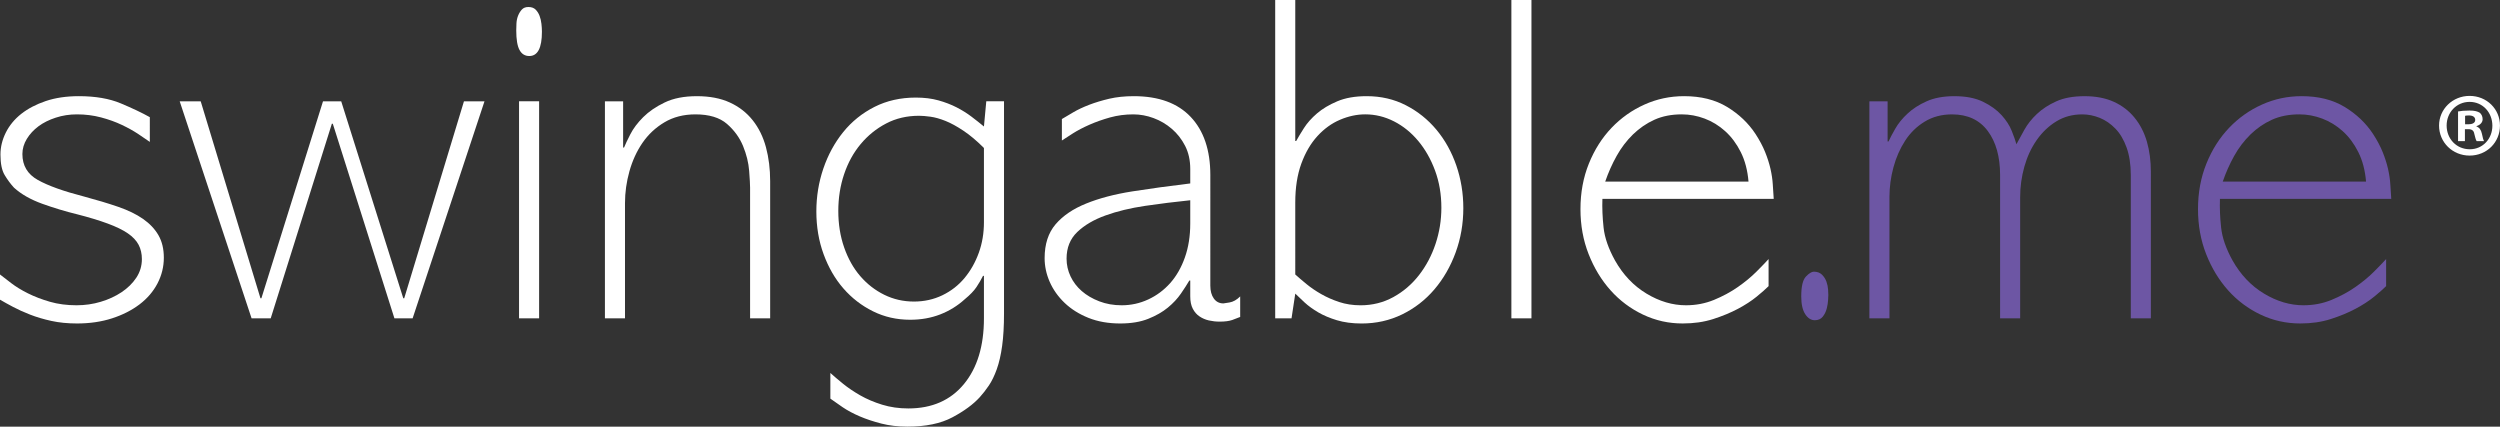
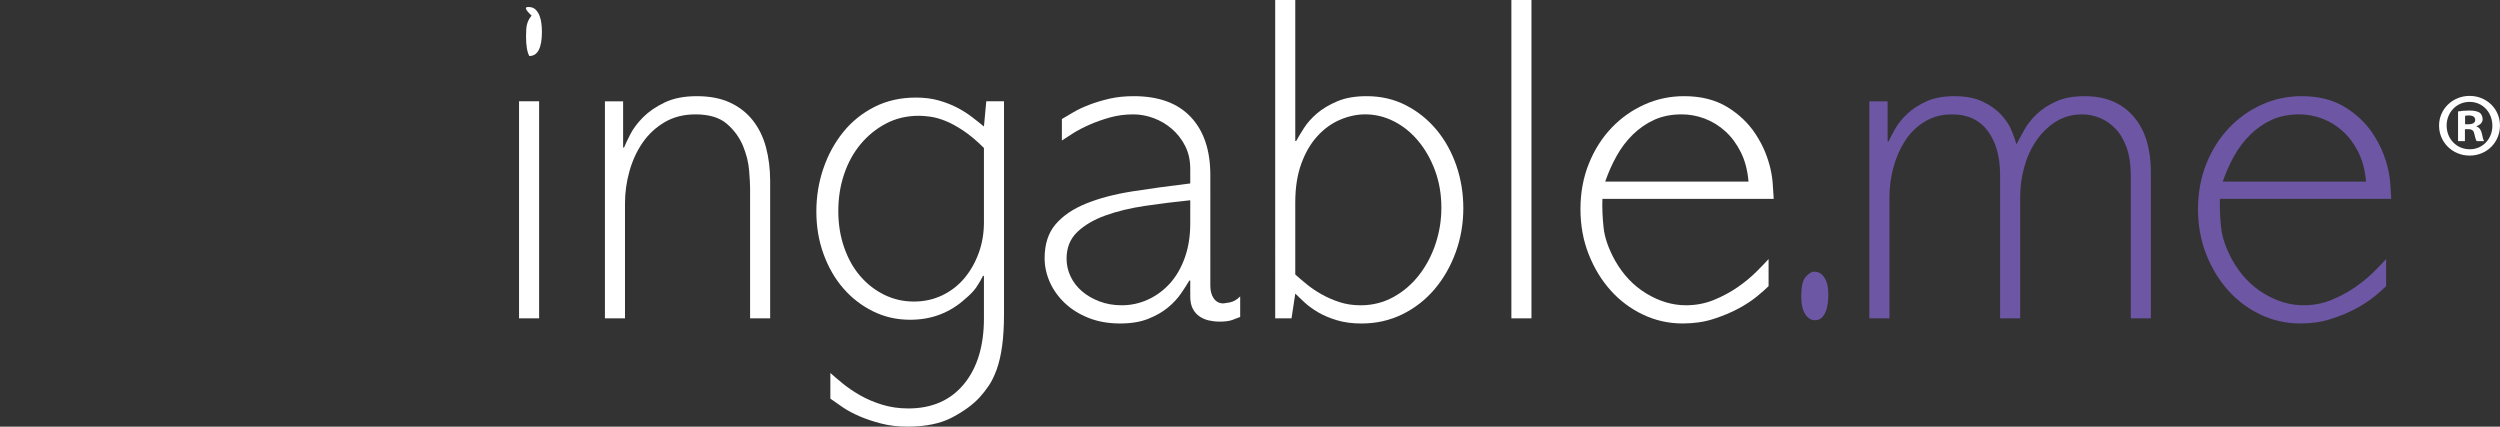
<svg xmlns="http://www.w3.org/2000/svg" xmlns:xlink="http://www.w3.org/1999/xlink" version="1.1" id="Layer_1" x="0px" y="0px" viewBox="0 0 469.808 80.176" style="enable-background:new 0 0 469.808 80.176;" xml:space="preserve">
  <rect x="0" y="0" width="469.808" height="80.176" fill="#333333" stroke="none" />
  <g>
    <defs>
      <rect id="SVGID_1_" width="469.808" height="80.176" />
    </defs>
    <clipPath id="SVGID_00000141415765757913726920000003713921794002218925_">
      <use xlink:href="#SVGID_1_" style="overflow:visible;" />
    </clipPath>
-     <path style="clip-path:url(#SVGID_00000141415765757913726920000003713921794002218925_);fill:#FFFFFF;" d="M28.156,26.668   c-0.584-0.408-1.316-0.908-2.192-1.492c-0.88-0.584-1.9-1.152-3.072-1.708c-1.168-0.556-2.472-1.024-3.904-1.404   c-1.432-0.38-2.936-0.572-4.516-0.572c-1.404,0-2.736,0.204-3.992,0.616c-1.256,0.408-2.34,0.948-3.244,1.62   c-0.908,0.676-1.64,1.464-2.192,2.368c-0.556,0.908-0.836,1.86-0.836,2.852c0,2.164,0.964,3.788,2.896,4.868   c1.928,1.084,4.824,2.12,8.684,3.116c2.396,0.644,4.532,1.284,6.404,1.928c1.872,0.644,3.436,1.404,4.692,2.28   c1.256,0.88,2.224,1.904,2.896,3.072c0.672,1.168,1.008,2.576,1.008,4.212c0,1.696-0.396,3.304-1.184,4.824   c-0.792,1.52-1.916,2.836-3.376,3.948c-1.464,1.108-3.188,1.988-5.176,2.628c-1.988,0.644-4.184,0.964-6.58,0.964   c-1.756,0-3.364-0.16-4.824-0.48c-1.464-0.324-2.792-0.716-3.992-1.184c-1.2-0.468-2.268-0.952-3.2-1.448   C1.52,57.18,0.7,56.729,0,56.316v-4.736c0.524,0.408,1.228,0.952,2.104,1.624c0.876,0.672,1.928,1.316,3.156,1.928   c1.228,0.612,2.604,1.14,4.124,1.58c1.52,0.44,3.188,0.656,5,0.656c1.58,0,3.1-0.216,4.56-0.656c1.464-0.44,2.764-1.04,3.904-1.8   c1.14-0.76,2.064-1.664,2.764-2.716c0.7-1.056,1.052-2.224,1.052-3.512c0-0.992-0.204-1.884-0.612-2.676   c-0.412-0.788-1.084-1.504-2.02-2.148c-0.936-0.644-2.192-1.256-3.772-1.84c-1.576-0.584-3.508-1.172-5.788-1.756   c-2.164-0.528-4.344-1.184-6.536-1.972c-2.192-0.792-3.96-1.8-5.308-3.028c-0.64-0.7-1.228-1.492-1.752-2.368   c-0.528-0.876-0.788-2.164-0.788-3.86c0-1.404,0.336-2.776,1.008-4.124c0.672-1.344,1.636-2.512,2.892-3.508   c1.26-0.992,2.792-1.796,4.608-2.412c1.812-0.612,3.888-0.92,6.228-0.92c3.096,0,5.728,0.452,7.892,1.36s3.976,1.768,5.44,2.588   V26.668z" />
-     <polygon style="clip-path:url(#SVGID_00000141415765757913726920000003713921794002218925_);fill:#FFFFFF;" points="37.717,19.037    48.945,56.053 49.121,56.053 60.701,19.037 64.121,19.037 75.785,56.053 75.961,56.053 87.189,19.037 91.049,19.037 77.541,59.825    74.121,59.825 62.541,23.249 62.365,23.249 50.873,59.825 47.277,59.825 33.769,19.037  " />
-     <path style="clip-path:url(#SVGID_00000141415765757913726920000003713921794002218925_);fill:#FFFFFF;" d="M99.296,1.316   c0.584,0,1.036,0.164,1.356,0.484c0.324,0.324,0.572,0.716,0.748,1.184c0.176,0.468,0.292,0.964,0.348,1.492   C101.808,5,101.84,5.5,101.84,5.968c0,3.04-0.792,4.56-2.372,4.56c-0.82,0-1.432-0.38-1.84-1.14   c-0.412-0.76-0.612-1.988-0.612-3.684c0-0.352,0.012-0.788,0.04-1.316c0.028-0.528,0.132-1.008,0.308-1.448   c0.176-0.44,0.408-0.816,0.7-1.14C98.356,1.48,98.768,1.316,99.296,1.316 M101.312,59.824H97.54V19.036h3.772V59.824z" />
+     <path style="clip-path:url(#SVGID_00000141415765757913726920000003713921794002218925_);fill:#FFFFFF;" d="M99.296,1.316   c0.584,0,1.036,0.164,1.356,0.484c0.324,0.324,0.572,0.716,0.748,1.184c0.176,0.468,0.292,0.964,0.348,1.492   C101.808,5,101.84,5.5,101.84,5.968c0,3.04-0.792,4.56-2.372,4.56c-0.412-0.76-0.612-1.988-0.612-3.684c0-0.352,0.012-0.788,0.04-1.316c0.028-0.528,0.132-1.008,0.308-1.448   c0.176-0.44,0.408-0.816,0.7-1.14C98.356,1.48,98.768,1.316,99.296,1.316 M101.312,59.824H97.54V19.036h3.772V59.824z" />
    <path style="clip-path:url(#SVGID_00000141415765757913726920000003713921794002218925_);fill:#FFFFFF;" d="M144.731,59.826h-3.772   v-24.56c0-0.584-0.06-1.636-0.176-3.16c-0.116-1.52-0.496-3.068-1.14-4.648s-1.652-2.968-3.024-4.168   c-1.376-1.196-3.352-1.796-5.924-1.796c-2.22,0-4.164,0.496-5.832,1.492c-1.668,0.992-3.04,2.28-4.124,3.856   c-1.084,1.58-1.9,3.364-2.456,5.352c-0.556,1.992-0.832,3.976-0.832,5.964v21.668h-3.772V19.038h3.42v8.684h0.176   c0.232-0.584,0.628-1.42,1.184-2.5c0.556-1.084,1.36-2.152,2.412-3.204s2.396-1.972,4.036-2.76   c1.636-0.792,3.652-1.184,6.052-1.184c2.396,0,4.46,0.392,6.184,1.184c1.724,0.788,3.16,1.9,4.3,3.332   c1.14,1.432,1.972,3.128,2.5,5.088c0.524,1.96,0.788,4.08,0.788,6.36V59.826z" />
    <path style="clip-path:url(#SVGID_00000141415765757913726920000003713921794002218925_);fill:#FFFFFF;" d="M185.345,19.036h3.332   V58.86c0,2.396-0.116,4.444-0.352,6.14c-0.232,1.696-0.568,3.16-1.008,4.388c-0.44,1.228-0.936,2.248-1.492,3.068   c-0.556,0.82-1.124,1.548-1.708,2.192c-1.228,1.348-2.94,2.604-5.132,3.772c-2.192,1.172-5.016,1.756-8.464,1.756   c-1.756,0-3.38-0.192-4.872-0.572c-1.488-0.38-2.848-0.832-4.076-1.356c-1.228-0.528-2.296-1.1-3.204-1.712   c-0.904-0.616-1.68-1.156-2.324-1.624v-4.824c0.644,0.584,1.432,1.256,2.368,2.016s2.02,1.492,3.248,2.196   c1.228,0.7,2.6,1.284,4.12,1.752c1.52,0.468,3.16,0.704,4.912,0.704c4.444,0,7.924-1.524,10.44-4.564   c2.512-3.04,3.772-7.164,3.772-12.368v-7.98h-0.176c-0.352,0.7-0.76,1.404-1.228,2.104c-0.468,0.7-1.2,1.464-2.192,2.28   c-1.348,1.228-2.884,2.18-4.604,2.852c-1.728,0.672-3.612,1.008-5.66,1.008c-2.516,0-4.84-0.524-6.972-1.58   c-2.136-1.052-3.992-2.484-5.572-4.296c-1.58-1.812-2.82-3.964-3.728-6.448c-0.908-2.484-1.36-5.16-1.36-8.028   c0-2.804,0.44-5.496,1.316-8.068c0.88-2.572,2.12-4.852,3.728-6.844c1.608-1.988,3.568-3.564,5.876-4.736   c2.312-1.168,4.9-1.752,7.764-1.752c1.58,0,2.996,0.172,4.256,0.524c1.256,0.352,2.396,0.792,3.42,1.316   c1.024,0.528,1.96,1.112,2.808,1.756c0.844,0.644,1.624,1.256,2.324,1.84L185.345,19.036z M184.905,27.808   c-1.344-1.344-2.632-2.428-3.86-3.244c-1.228-0.82-2.352-1.436-3.376-1.844c-1.024-0.408-1.96-0.672-2.808-0.788   c-0.848-0.116-1.564-0.176-2.148-0.176c-2.28,0-4.344,0.48-6.184,1.448c-1.844,0.964-3.436,2.252-4.78,3.86   c-1.348,1.608-2.384,3.492-3.116,5.656c-0.732,2.164-1.096,4.472-1.096,6.928c0,2.46,0.364,4.74,1.096,6.844   c0.732,2.104,1.74,3.904,3.028,5.396c1.284,1.488,2.792,2.66,4.516,3.508c1.724,0.848,3.58,1.272,5.572,1.272   c1.928,0,3.712-0.396,5.348-1.184c1.636-0.792,3.028-1.872,4.168-3.248c1.14-1.372,2.032-2.952,2.676-4.736   c0.644-1.784,0.964-3.696,0.964-5.744V27.808z" />
    <path style="clip-path:url(#SVGID_00000141415765757913726920000003713921794002218925_);fill:#FFFFFF;" d="M227.448,53.685   c0,0.996,0.22,1.8,0.656,2.412c0.44,0.616,1.04,0.92,1.8,0.92c0.056,0,0.436-0.056,1.14-0.176c0.704-0.116,1.372-0.496,2.016-1.136   v3.856c-0.408,0.176-0.908,0.364-1.488,0.572c-0.588,0.204-1.376,0.308-2.372,0.308c-0.7,0-1.372-0.076-2.016-0.22   c-0.644-0.148-1.228-0.396-1.752-0.748c-0.528-0.348-0.952-0.832-1.272-1.444c-0.324-0.616-0.484-1.392-0.484-2.324v-2.984H223.5   c-0.408,0.7-0.936,1.52-1.58,2.456c-0.644,0.936-1.46,1.812-2.456,2.632c-0.996,0.82-2.224,1.52-3.684,2.104   c-1.46,0.584-3.216,0.876-5.26,0.876c-2.224,0-4.212-0.348-5.968-1.052c-1.752-0.7-3.244-1.636-4.472-2.804   c-1.228-1.172-2.164-2.488-2.808-3.948c-0.644-1.464-0.964-2.952-0.964-4.476c0-2.632,0.688-4.748,2.06-6.36   c1.376-1.608,3.288-2.908,5.748-3.9c2.456-0.996,5.348-1.756,8.684-2.284c3.332-0.524,6.956-1.02,10.876-1.492v-2.716   c0-1.636-0.32-3.084-0.964-4.344c-0.644-1.256-1.48-2.324-2.5-3.2c-1.024-0.88-2.164-1.552-3.424-2.02   c-1.256-0.464-2.528-0.7-3.812-0.7c-1.524,0-2.972,0.192-4.344,0.568c-1.376,0.384-2.66,0.836-3.86,1.36   c-1.2,0.528-2.236,1.068-3.116,1.624c-0.876,0.556-1.576,1.008-2.104,1.36v-4.036c0.584-0.348,1.3-0.772,2.152-1.272   c0.844-0.496,1.84-0.964,2.98-1.404c1.14-0.436,2.4-0.816,3.772-1.14c1.376-0.32,2.908-0.48,4.604-0.48   c4.68,0,8.248,1.3,10.704,3.904c2.456,2.6,3.684,6.24,3.684,10.92V53.685z M223.676,37.633c-2.868,0.292-5.688,0.644-8.464,1.052   c-2.78,0.412-5.264,1.008-7.456,1.8c-2.192,0.788-3.964,1.828-5.308,3.112c-1.344,1.288-2.016,2.956-2.016,5   c0,1.172,0.248,2.28,0.744,3.336c0.496,1.052,1.2,1.972,2.104,2.76c0.908,0.792,2.004,1.436,3.292,1.932   c1.284,0.496,2.688,0.744,4.208,0.744c1.756,0,3.424-0.364,5-1.096c1.58-0.732,2.952-1.756,4.124-3.068   c1.168-1.316,2.092-2.924,2.764-4.828c0.672-1.9,1.008-4.02,1.008-6.36V37.633z" />
    <path style="clip-path:url(#SVGID_00000141415765757913726920000003713921794002218925_);fill:#FFFFFF;" d="M243.411,0v26.492   h0.176c0.352-0.644,0.832-1.448,1.448-2.412c0.612-0.964,1.432-1.884,2.456-2.764c1.02-0.876,2.292-1.636,3.816-2.28   c1.516-0.644,3.36-0.964,5.524-0.964c2.688,0,5.144,0.568,7.368,1.712c2.224,1.14,4.136,2.672,5.748,4.604   c1.604,1.928,2.848,4.164,3.728,6.708c0.876,2.548,1.316,5.22,1.316,8.028c0,2.924-0.484,5.704-1.448,8.336   c-0.964,2.628-2.296,4.94-3.992,6.928c-1.696,1.988-3.716,3.552-6.052,4.692c-2.34,1.14-4.884,1.712-7.632,1.712   c-1.756,0-3.304-0.208-4.648-0.616c-1.348-0.408-2.516-0.904-3.512-1.488c-0.992-0.588-1.84-1.2-2.54-1.844   c-0.704-0.644-1.288-1.2-1.756-1.668l-0.704,4.648h-3.068V0H243.411z M243.411,51.58c0.584,0.528,1.284,1.128,2.104,1.8   c0.82,0.672,1.74,1.3,2.764,1.884s2.148,1.084,3.376,1.492c1.228,0.408,2.572,0.616,4.036,0.616c2.22,0,4.268-0.512,6.14-1.536   s3.48-2.4,4.824-4.124s2.384-3.684,3.116-5.876c0.732-2.196,1.096-4.46,1.096-6.8c0-2.512-0.396-4.836-1.184-6.972   c-0.788-2.136-1.844-3.992-3.16-5.572c-1.316-1.576-2.836-2.808-4.56-3.684s-3.524-1.316-5.396-1.316   c-1.58,0-3.156,0.34-4.736,1.012s-2.996,1.696-4.252,3.068c-1.26,1.376-2.268,3.1-3.028,5.176s-1.14,4.516-1.14,7.324V51.58z" />
    <rect x="284.024" y="0" style="clip-path:url(#SVGID_00000141415765757913726920000003713921794002218925_);fill:#FFFFFF;" width="3.772" height="59.824" />
    <path style="clip-path:url(#SVGID_00000141415765757913726920000003713921794002218925_);fill:#FFFFFF;" d="M301.129,37.368   c-0.06,1.7,0.016,3.496,0.22,5.396c0.204,1.9,0.92,3.964,2.148,6.184c1.52,2.692,3.496,4.768,5.92,6.228   c2.428,1.464,4.896,2.192,7.412,2.192c1.872,0,3.628-0.336,5.264-1.008c1.636-0.672,3.128-1.476,4.476-2.412   c1.344-0.936,2.512-1.9,3.508-2.896c0.992-0.992,1.752-1.78,2.28-2.368v5.088c-0.528,0.528-1.272,1.184-2.236,1.972   c-0.968,0.792-2.136,1.552-3.508,2.284c-1.376,0.732-2.928,1.372-4.652,1.928c-1.724,0.556-3.64,0.832-5.744,0.832   c-2.632,0-5.12-0.552-7.456-1.664c-2.34-1.112-4.372-2.632-6.096-4.56c-1.728-1.932-3.1-4.196-4.124-6.8   c-1.024-2.6-1.536-5.424-1.536-8.464c0-3.1,0.528-5.952,1.58-8.556c1.052-2.6,2.468-4.836,4.252-6.708s3.848-3.332,6.188-4.384   c2.336-1.056,4.824-1.58,7.456-1.58c3.156,0,5.844,0.672,8.068,2.016c2.224,1.348,4.008,3.044,5.352,5.088   c0.76,1.172,1.36,2.296,1.796,3.376c0.44,1.084,0.776,2.136,1.012,3.16c0.232,1.024,0.38,2.004,0.436,2.94   c0.06,0.936,0.116,1.84,0.176,2.716H301.129z M328.585,34.124c-0.176-2.104-0.656-3.948-1.448-5.528   c-0.788-1.58-1.768-2.892-2.936-3.944c-1.172-1.056-2.46-1.844-3.86-2.368c-1.404-0.528-2.84-0.792-4.3-0.792   c-1.928,0-3.64,0.336-5.132,1.008c-1.492,0.676-2.836,1.596-4.036,2.764c-1.196,1.172-2.22,2.516-3.068,4.036   s-1.564,3.128-2.148,4.824H328.585z" />
    <path style="clip-path:url(#SVGID_00000141415765757913726920000003713921794002218925_);fill:#6C57A5;" d="M340.865,51.054   c0.644,0,1.152,0.192,1.536,0.572c0.38,0.38,0.656,0.816,0.832,1.312c0.176,0.5,0.276,0.996,0.308,1.492   c0.028,0.5,0.044,0.836,0.044,1.008c0,0.12-0.016,0.44-0.044,0.968c-0.032,0.524-0.12,1.068-0.264,1.62   c-0.148,0.556-0.396,1.056-0.744,1.492c-0.352,0.44-0.848,0.66-1.492,0.66c-0.704,0-1.304-0.38-1.8-1.14   c-0.496-0.76-0.744-1.872-0.744-3.336c0-1.868,0.292-3.112,0.876-3.728C339.957,51.362,340.457,51.054,340.865,51.054" />
    <path style="clip-path:url(#SVGID_00000141415765757913726920000003713921794002218925_);fill:#6D56A4;" d="M404.197,59.826h-3.772   V32.898c0-1.988-0.264-3.716-0.788-5.176c-0.528-1.464-1.228-2.648-2.108-3.552c-0.876-0.908-1.856-1.58-2.936-2.02   c-1.084-0.436-2.18-0.656-3.288-0.656c-1.816,0-3.44,0.436-4.872,1.316c-1.432,0.876-2.66,2.048-3.684,3.508   c-1.024,1.46-1.796,3.128-2.324,5c-0.524,1.872-0.788,3.772-0.788,5.7v22.808h-3.772V32.898c0-3.452-0.776-6.216-2.324-8.292   c-1.552-2.076-3.788-3.112-6.712-3.112c-1.928,0-3.64,0.452-5.132,1.36c-1.488,0.904-2.72,2.104-3.684,3.596s-1.696,3.156-2.192,5   c-0.5,1.84-0.748,3.7-0.748,5.568v22.808h-3.772V19.038h3.424v7.544h0.176c0.292-0.644,0.716-1.448,1.272-2.412   c0.552-0.968,1.312-1.9,2.28-2.808c0.964-0.908,2.16-1.68,3.596-2.324c1.432-0.644,3.172-0.964,5.22-0.964   c2.16,0,3.96,0.348,5.396,1.052c1.432,0.7,2.584,1.532,3.464,2.5c0.876,0.964,1.52,1.96,1.928,2.98c0.408,1.024,0.7,1.86,0.876,2.5   c0.408-0.76,0.908-1.664,1.492-2.72c0.584-1.052,1.372-2.044,2.368-2.98c0.996-0.936,2.208-1.724,3.64-2.368   s3.204-0.964,5.308-0.964s3.932,0.348,5.484,1.052c1.548,0.7,2.852,1.696,3.9,2.98c1.056,1.288,1.828,2.796,2.328,4.52   c0.496,1.724,0.744,3.612,0.744,5.656V59.826z" />
    <path style="clip-path:url(#SVGID_00000141415765757913726920000003713921794002218925_);fill:#6D56A4;" d="M417.179,37.368   c-0.06,1.7,0.016,3.496,0.22,5.396c0.204,1.9,0.92,3.964,2.148,6.184c1.52,2.692,3.496,4.768,5.92,6.228   c2.428,1.464,4.896,2.192,7.412,2.192c1.872,0,3.628-0.336,5.264-1.008c1.636-0.672,3.128-1.476,4.476-2.412   c1.344-0.936,2.512-1.9,3.508-2.896c0.992-0.992,1.752-1.78,2.28-2.368v5.088c-0.528,0.528-1.272,1.184-2.236,1.972   c-0.968,0.792-2.136,1.552-3.508,2.284c-1.376,0.732-2.928,1.372-4.652,1.928c-1.724,0.556-3.64,0.832-5.744,0.832   c-2.632,0-5.12-0.552-7.456-1.664c-2.34-1.112-4.372-2.632-6.096-4.56c-1.728-1.932-3.1-4.196-4.124-6.8   c-1.024-2.6-1.536-5.424-1.536-8.464c0-3.1,0.528-5.952,1.58-8.556c1.052-2.6,2.468-4.836,4.252-6.708s3.848-3.332,6.188-4.384   c2.336-1.056,4.824-1.58,7.456-1.58c3.156,0,5.844,0.672,8.068,2.016c2.224,1.348,4.008,3.044,5.352,5.088   c0.76,1.172,1.36,2.296,1.796,3.376c0.44,1.084,0.776,2.136,1.012,3.16c0.232,1.024,0.38,2.004,0.436,2.94   c0.06,0.936,0.116,1.84,0.176,2.716H417.179z M444.635,34.124c-0.176-2.104-0.656-3.948-1.448-5.528   c-0.788-1.58-1.768-2.892-2.936-3.944c-1.172-1.056-2.46-1.844-3.86-2.368c-1.404-0.528-2.84-0.792-4.3-0.792   c-1.928,0-3.64,0.336-5.132,1.008c-1.492,0.676-2.836,1.596-4.036,2.764c-1.196,1.172-2.22,2.516-3.068,4.036   s-1.564,3.128-2.148,4.824H444.635z" />
    <path style="clip-path:url(#SVGID_00000141415765757913726920000003713921794002218925_);fill:#FFFFFF;" d="M469.803,23.594   c0,3.164-2.476,5.644-5.708,5.644c-3.192,0-5.74-2.48-5.74-5.644c0-3.092,2.548-5.572,5.74-5.572   C467.327,18.022,469.803,20.502,469.803,23.594 M459.779,23.594c0,2.484,1.84,4.456,4.352,4.456c2.448,0,4.244-1.972,4.244-4.42   c0-2.48-1.796-4.484-4.28-4.484C461.619,19.146,459.779,21.15,459.779,23.594 M463.215,26.518h-1.292v-5.572   c0.508-0.104,1.22-0.172,2.14-0.172c1.056,0,1.528,0.172,1.936,0.408c0.304,0.24,0.544,0.68,0.544,1.224   c0,0.612-0.476,1.088-1.152,1.292v0.068c0.54,0.204,0.848,0.612,1.016,1.36c0.172,0.848,0.272,1.188,0.408,1.392h-1.392   c-0.168-0.204-0.272-0.712-0.444-1.36c-0.1-0.612-0.44-0.884-1.152-0.884h-0.612V26.518z M463.247,23.358h0.612   c0.712,0,1.292-0.236,1.292-0.816c0-0.508-0.376-0.848-1.192-0.848c-0.34,0-0.576,0.032-0.712,0.068V23.358z" />
  </g>
</svg>